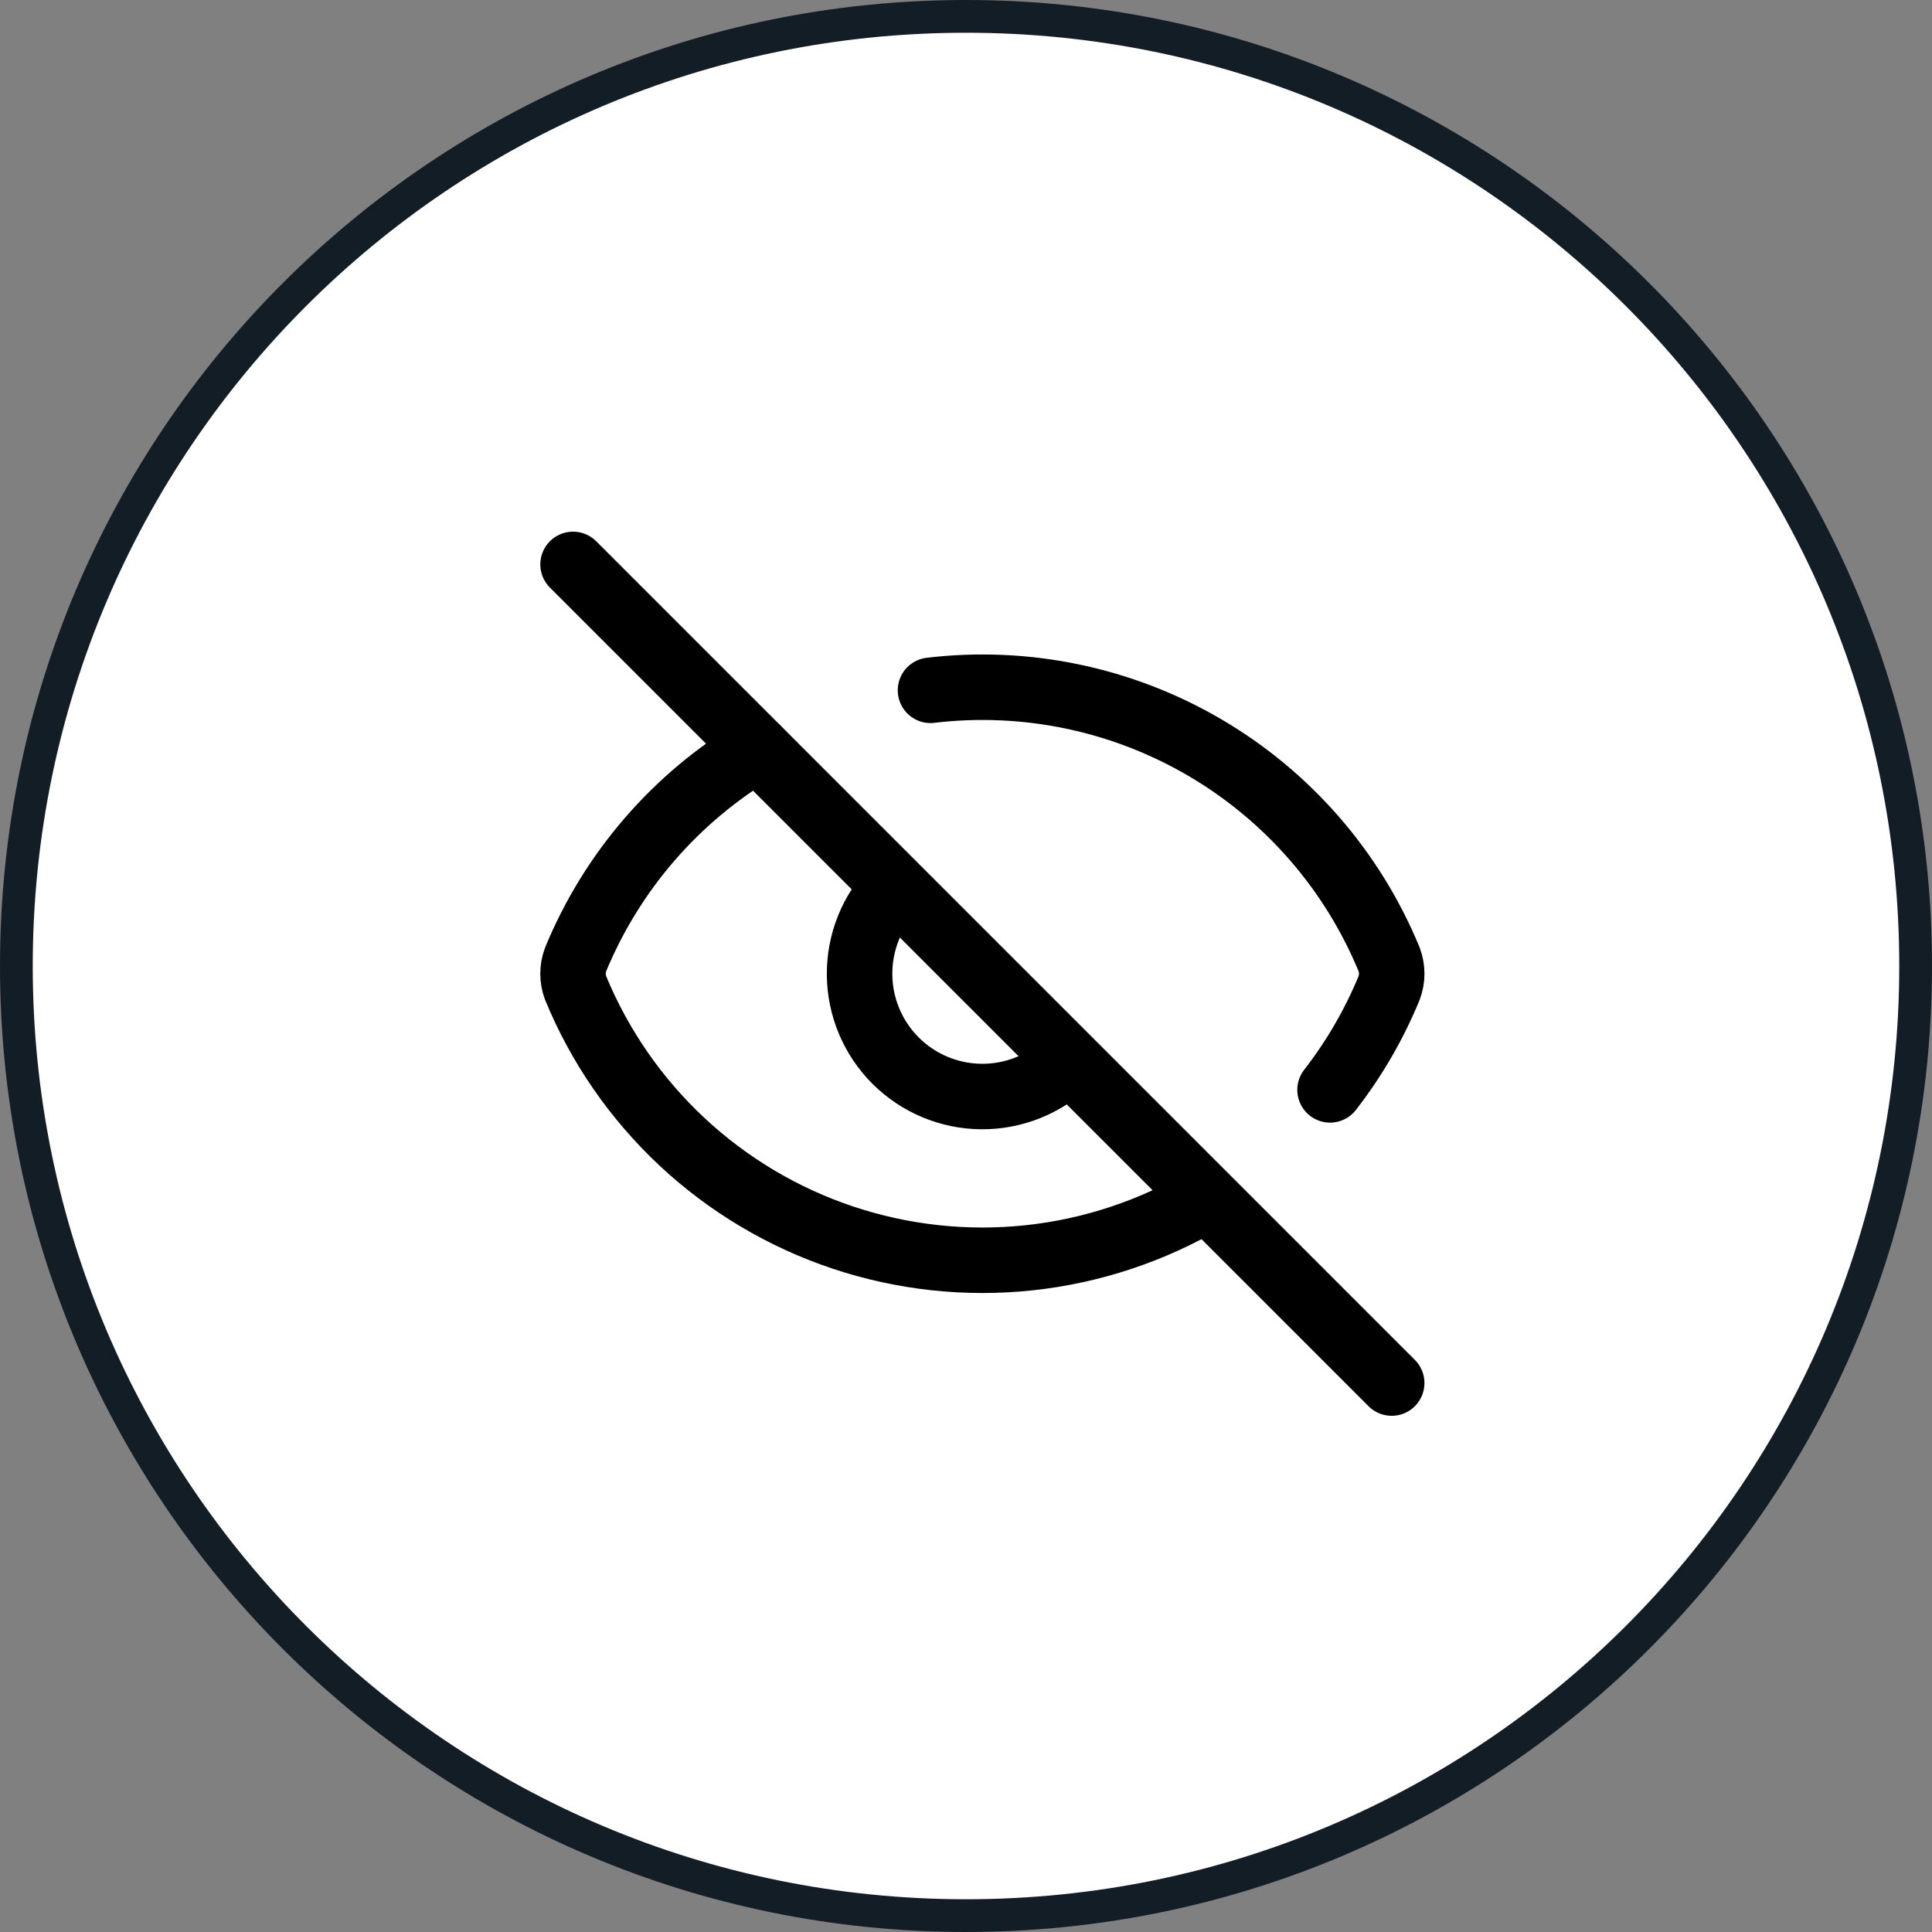
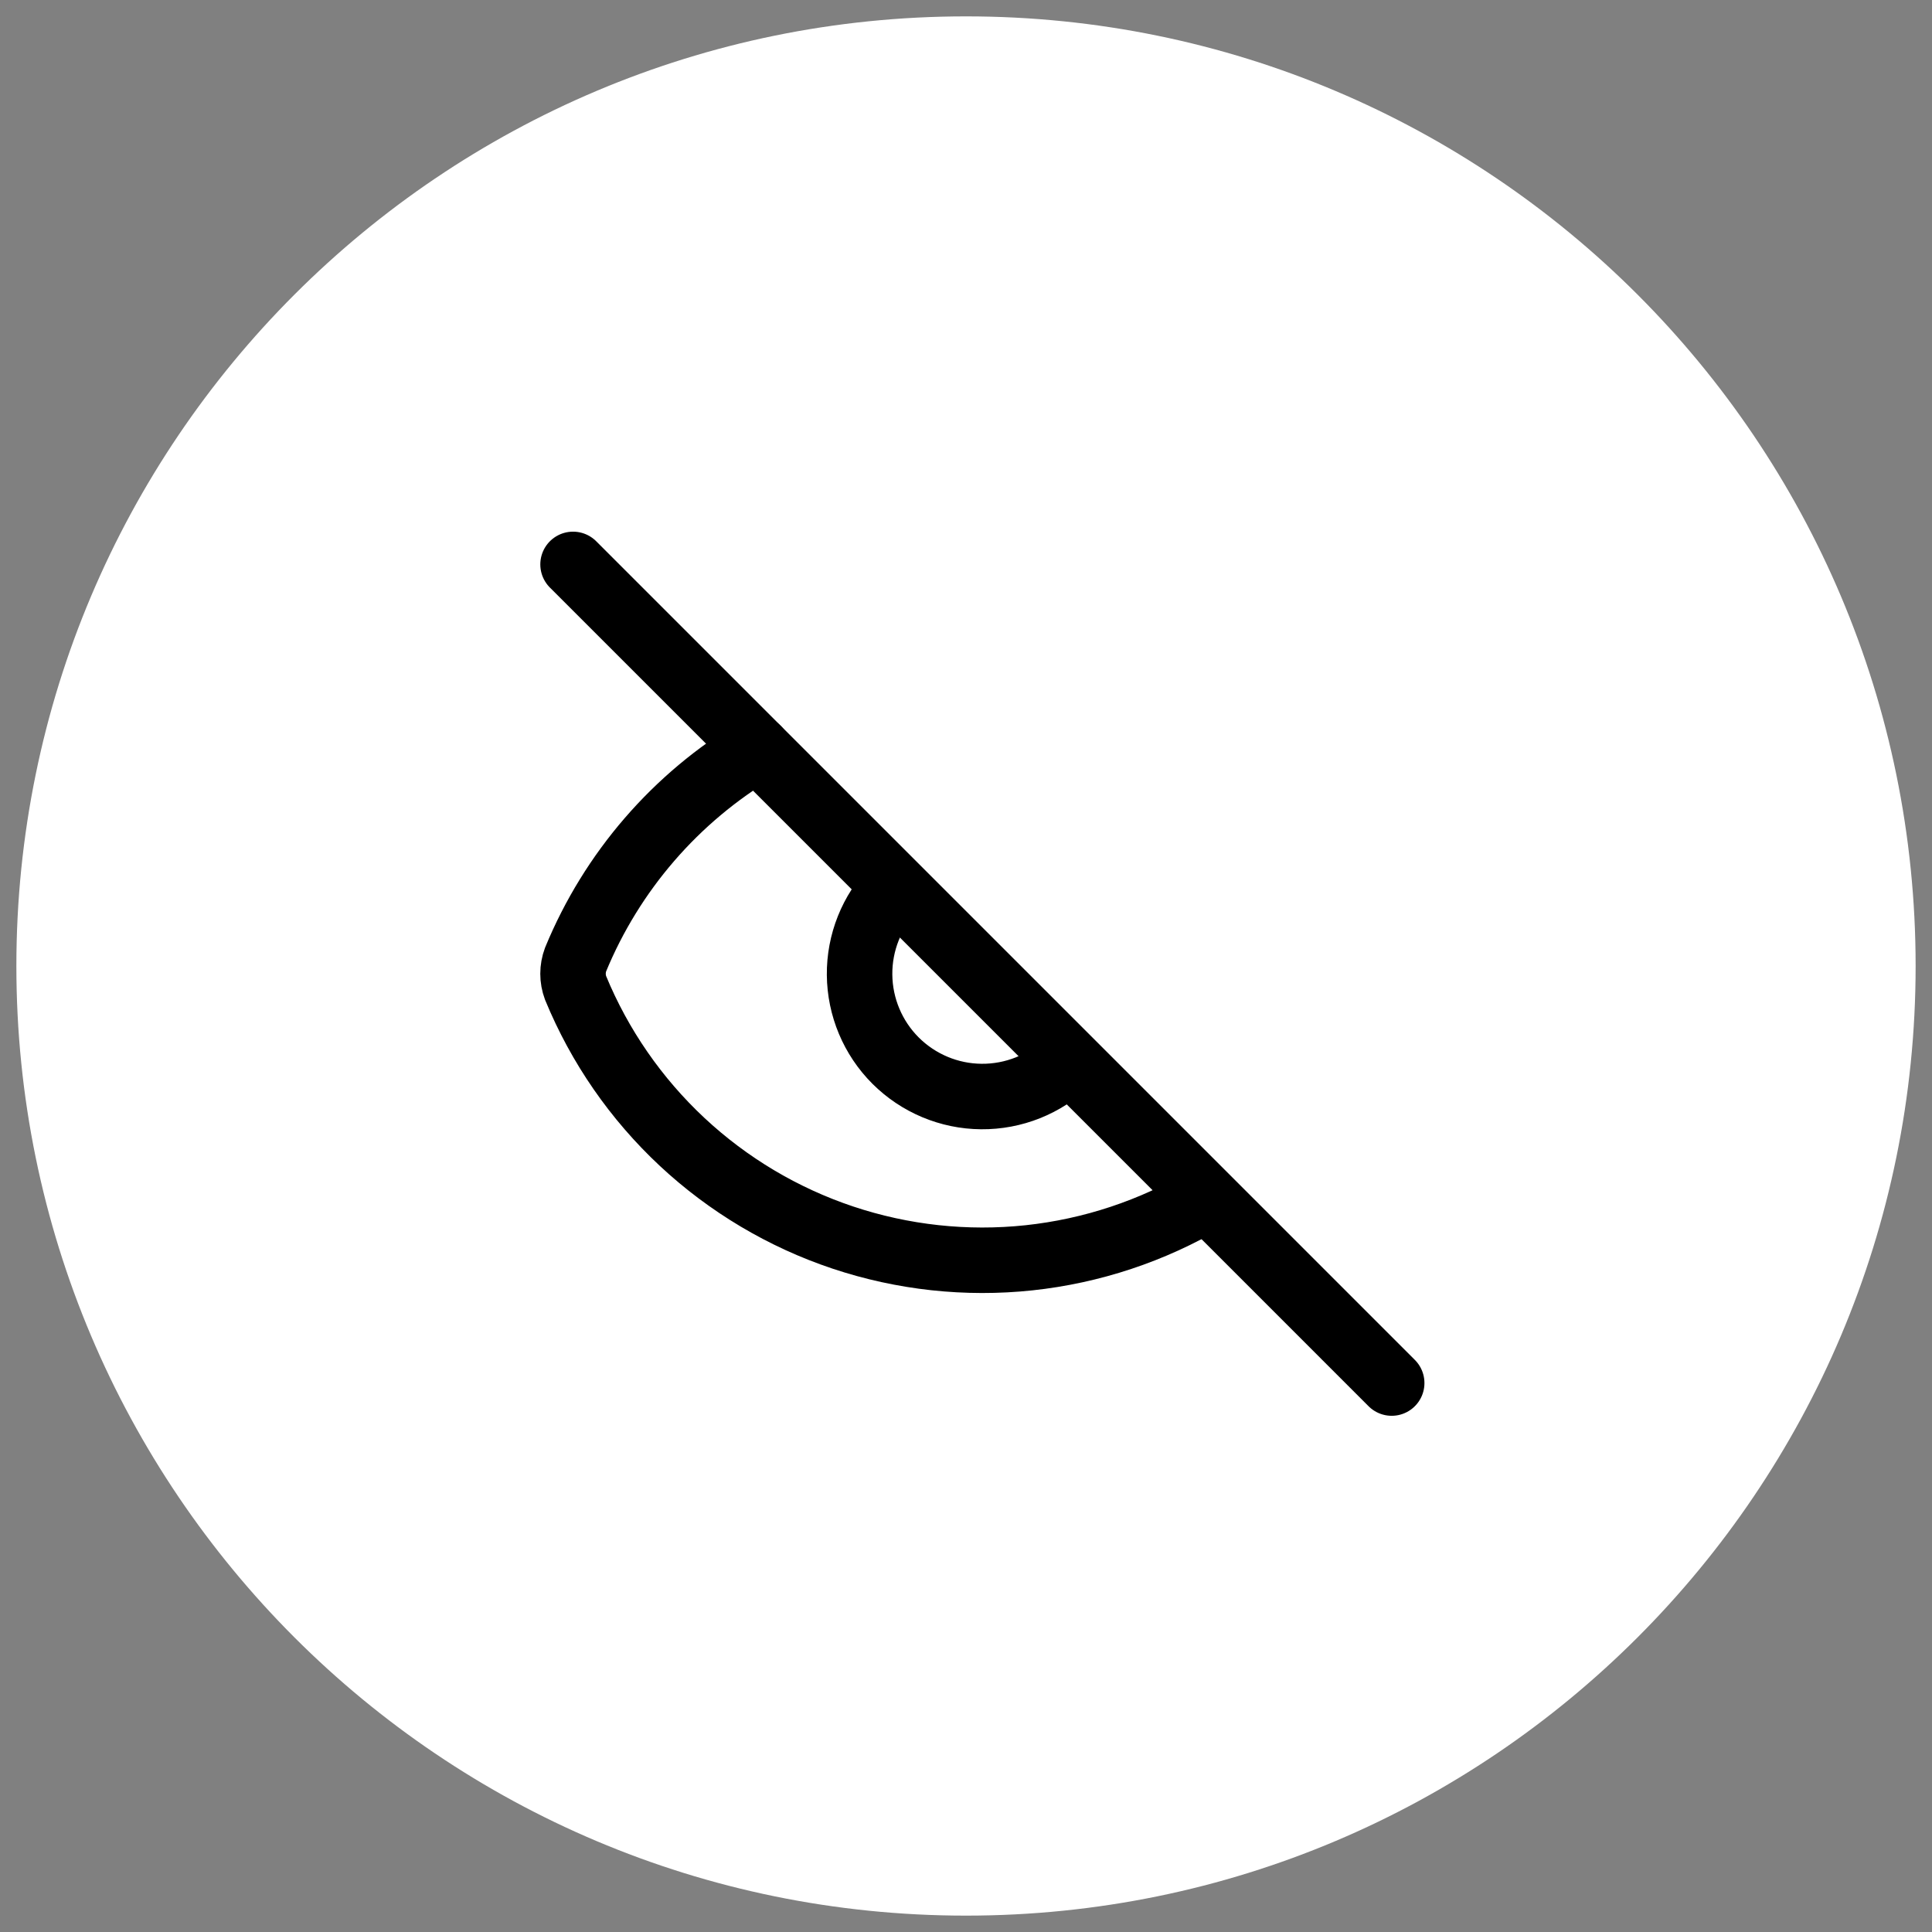
<svg xmlns="http://www.w3.org/2000/svg" fill="none" height="100%" overflow="visible" preserveAspectRatio="none" style="display: block;" viewBox="0 0 59 59" width="100%">
  <rect x="0" y="0" width="59" height="59" fill="#808080" stroke="none" />
  <g id="Frame 47221">
    <path d="M29.5 0.5C45.516 0.5 58.5 13.484 58.5 29.5C58.5 45.516 45.516 58.5 29.5 58.5C13.484 58.5 0.5 45.516 0.5 29.5C0.5 13.484 13.484 0.5 29.5 0.5Z" fill="white" />
-     <path d="M29.5 0.5C45.516 0.5 58.5 13.484 58.5 29.5C58.5 45.516 45.516 58.5 29.5 58.5C13.484 58.5 0.5 45.516 0.5 29.5C0.5 13.484 13.484 0.5 29.5 0.5Z" stroke="#121D25" />
    <g id="Frame">
-       <path d="M28.416 21.081C31.328 20.734 34.273 21.35 36.802 22.834C39.331 24.318 41.305 26.589 42.422 29.3C42.527 29.581 42.527 29.889 42.422 30.17C41.963 31.284 41.356 32.331 40.617 33.283" id="Vector" stroke="black" stroke-linecap="round" stroke-linejoin="round" stroke-width="2" />
      <path d="M32.605 32.434C31.898 33.117 30.951 33.495 29.967 33.486C28.984 33.478 28.044 33.083 27.348 32.388C26.653 31.693 26.259 30.752 26.25 29.769C26.241 28.786 26.619 27.839 27.302 27.131" id="Vector_2" stroke="black" stroke-linecap="round" stroke-linejoin="round" stroke-width="2" />
      <path d="M36.849 36.61C35.191 37.592 33.341 38.206 31.424 38.411C29.508 38.615 27.57 38.404 25.742 37.794C23.914 37.183 22.239 36.186 20.83 34.871C19.422 33.556 18.312 31.953 17.578 30.171C17.473 29.891 17.473 29.582 17.578 29.301C18.686 26.614 20.636 24.358 23.135 22.873" id="Vector_3" stroke="black" stroke-linecap="round" stroke-linejoin="round" stroke-width="2" />
      <path d="M17.5 17.236L42.5 42.236" id="Vector_4" stroke="black" stroke-linecap="round" stroke-linejoin="round" stroke-width="2" />
    </g>
  </g>
</svg>